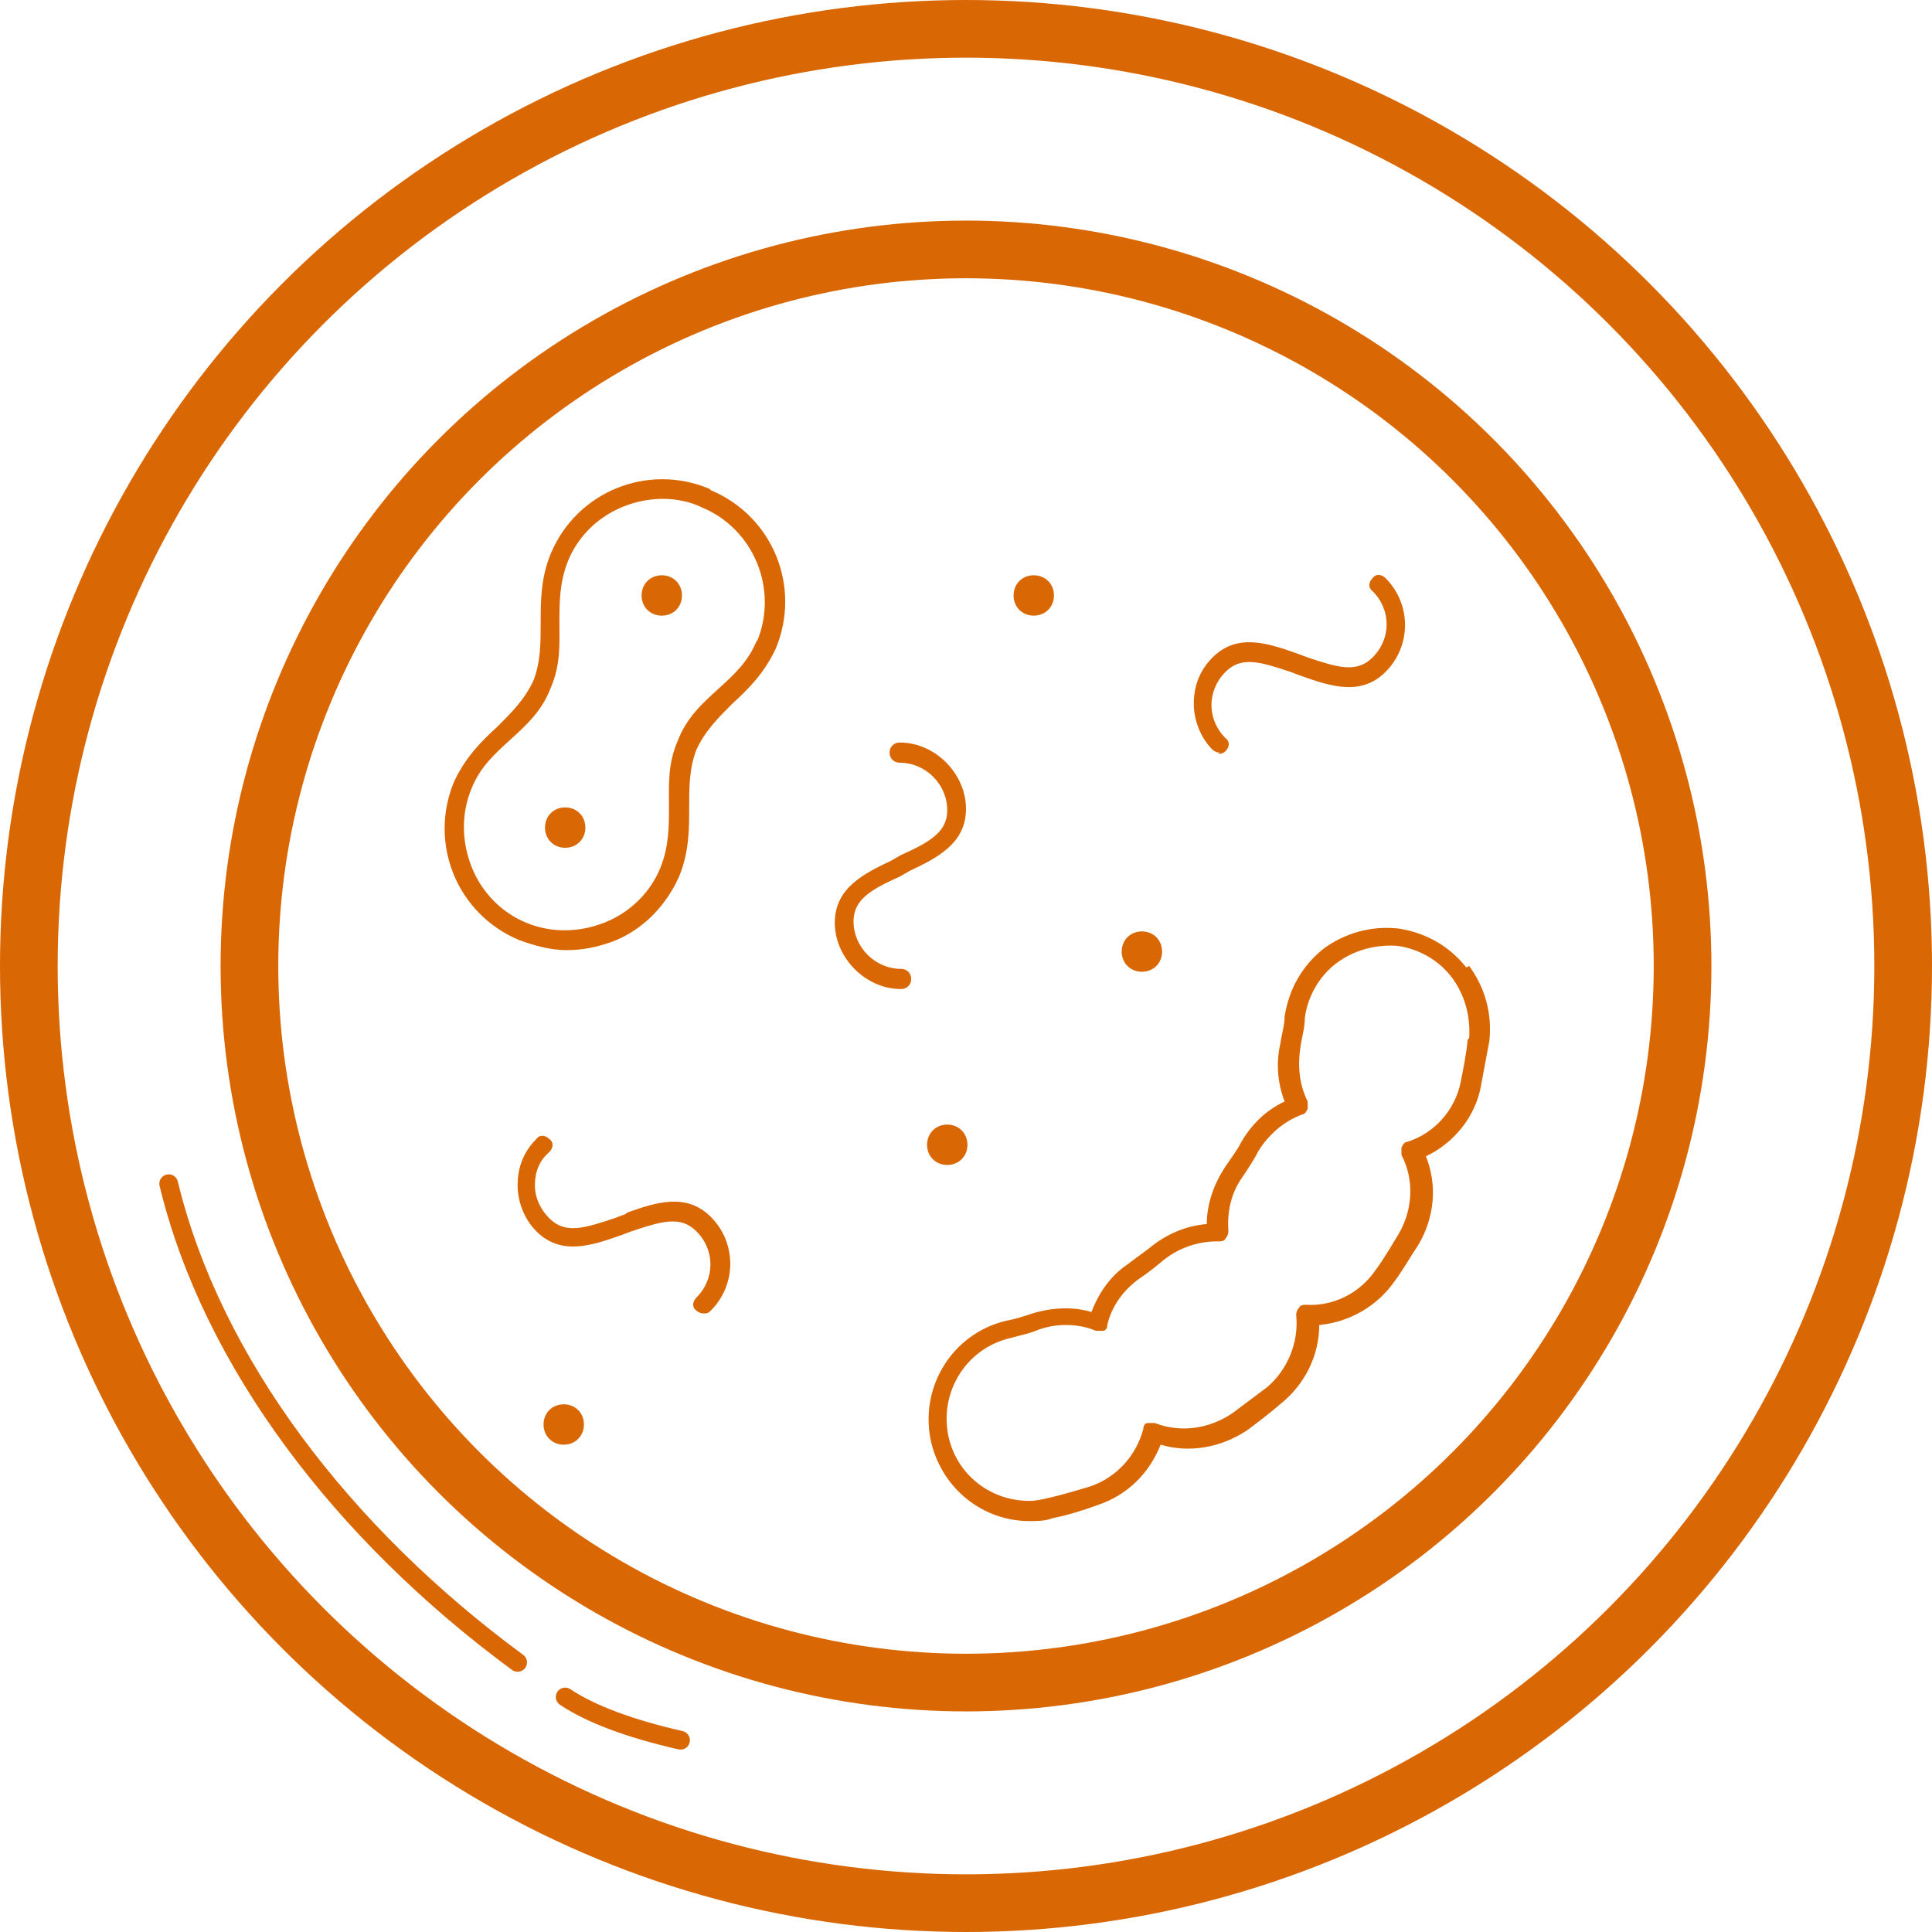
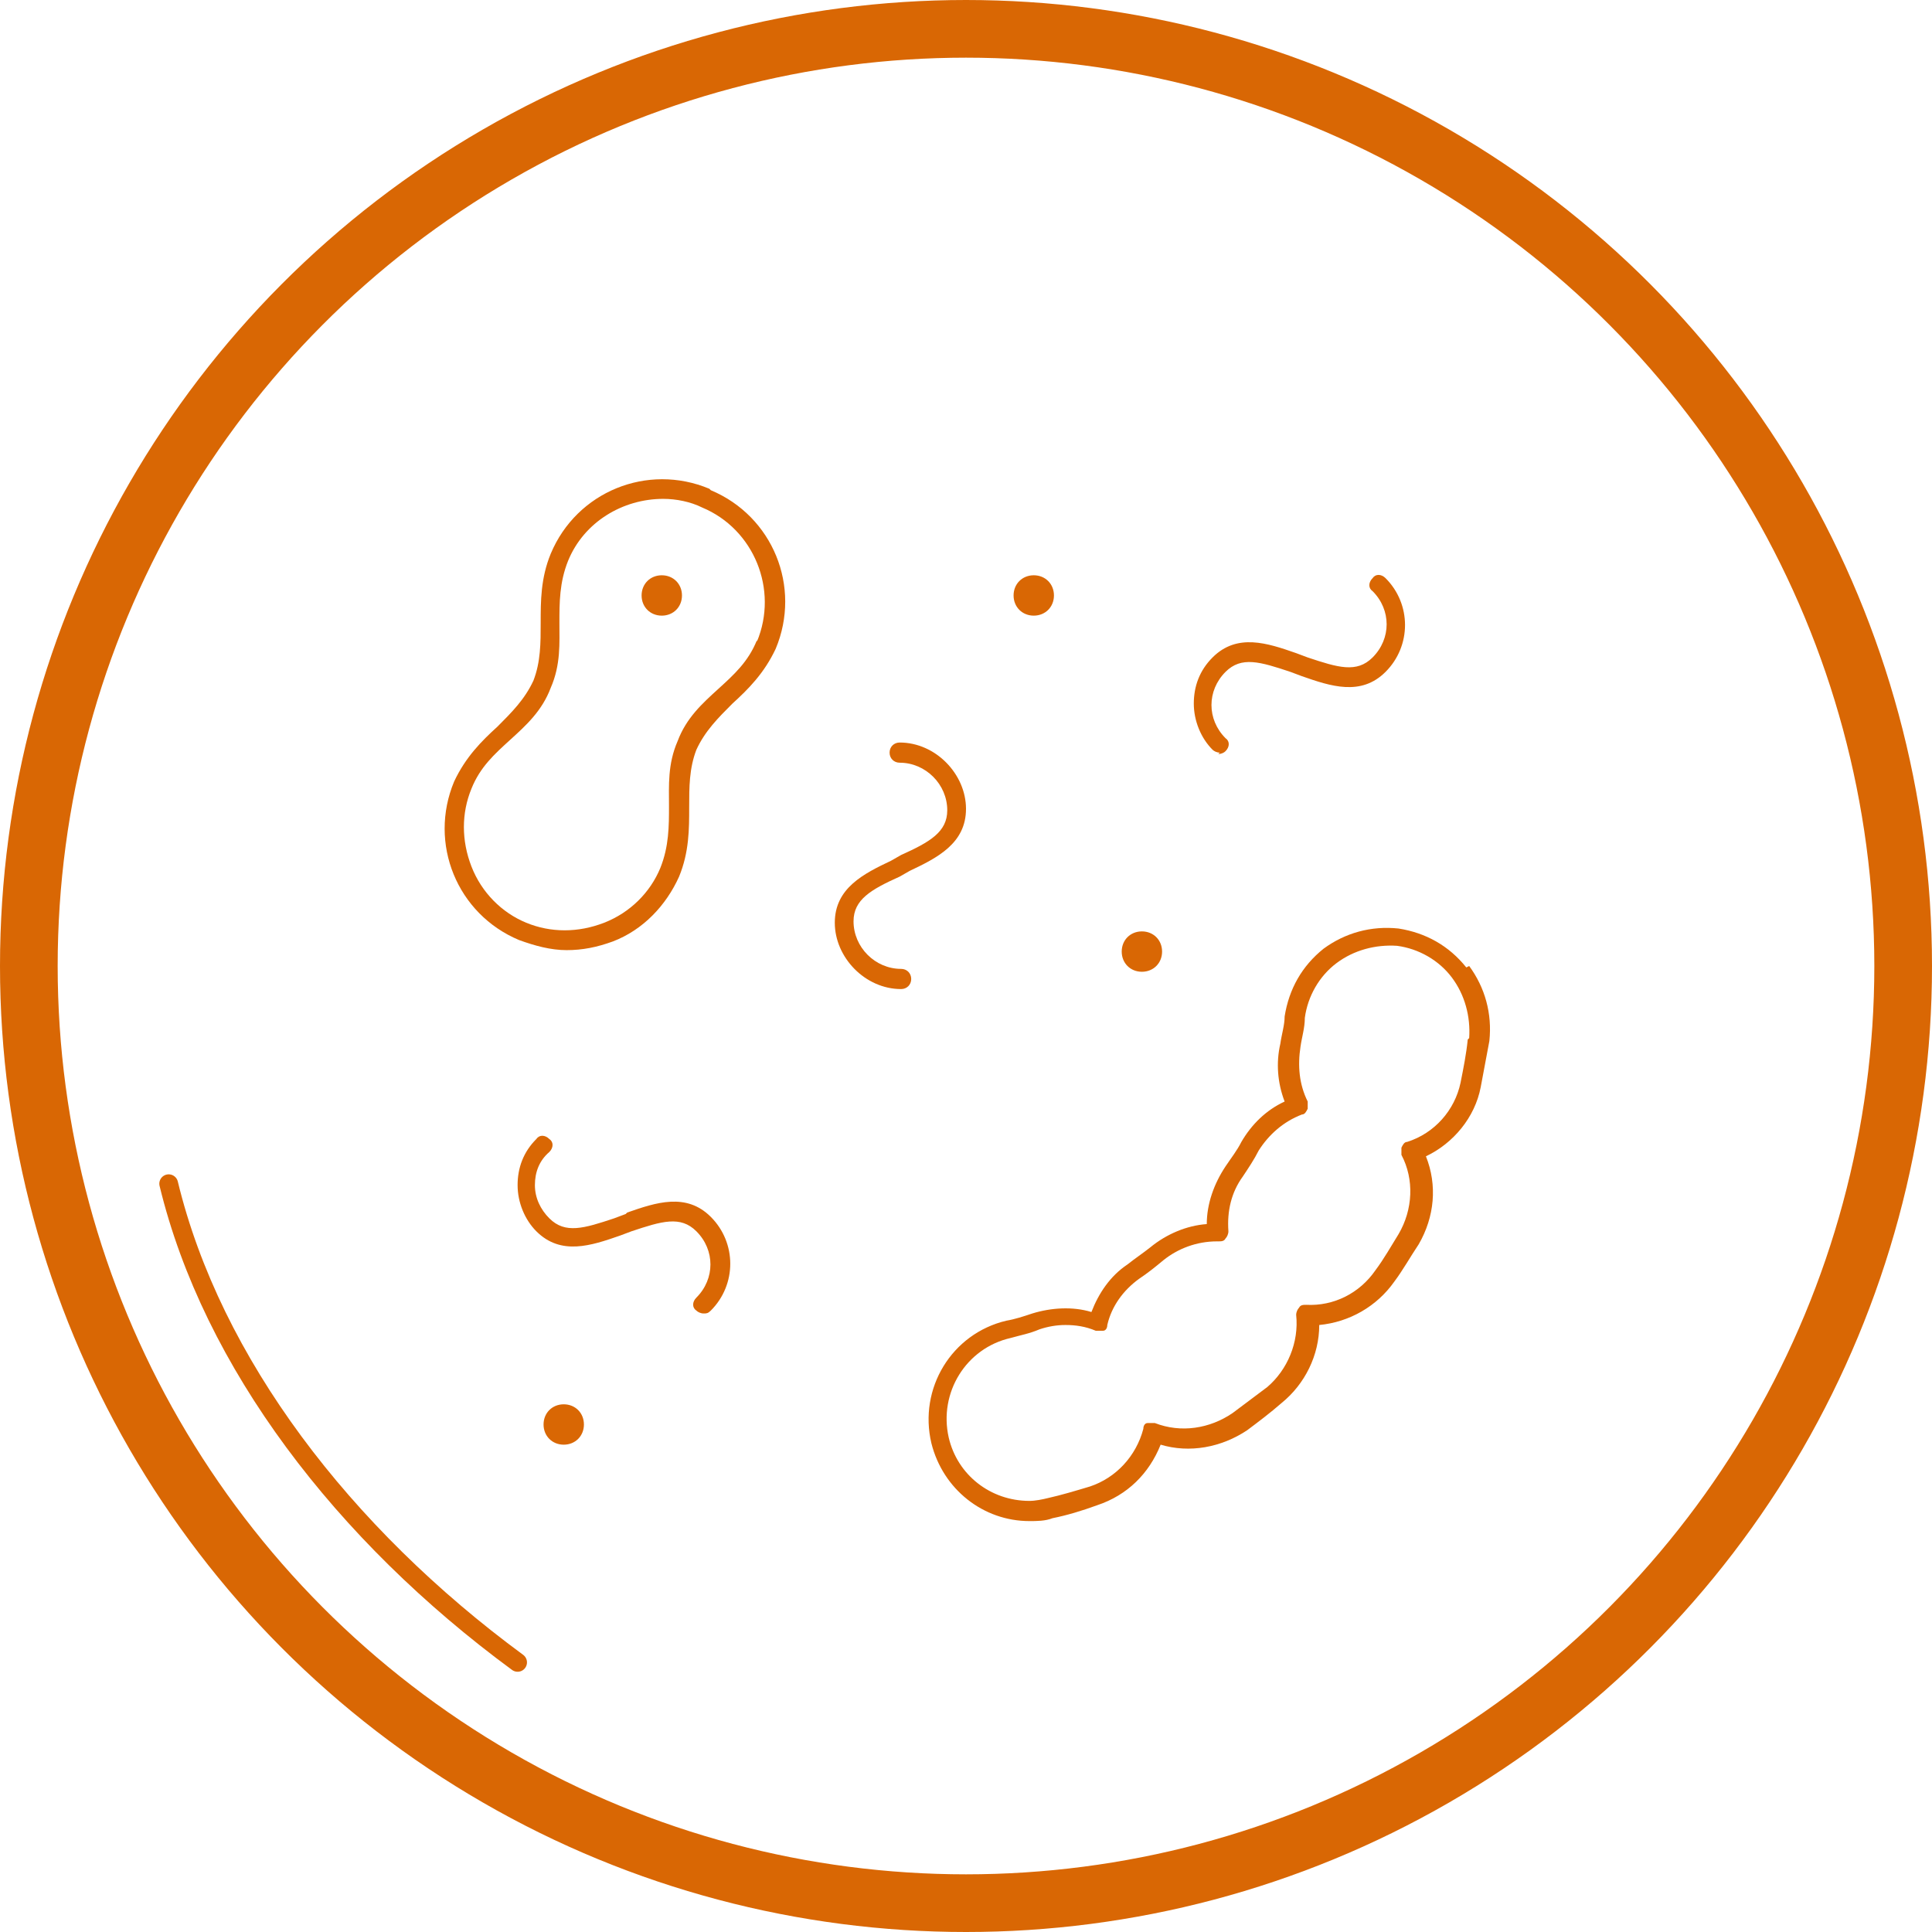
<svg xmlns="http://www.w3.org/2000/svg" viewBox="0 0 13.4 13.4" data-name="Camada 2" id="Camada_2">
  <defs>
    <style>
      .cls-1 {
        stroke-miterlimit: 10;
        stroke-width: .4px;
      }

      .cls-1, .cls-2 {
        fill: none;
        stroke: #d96704;
      }

      .cls-2 {
        stroke-linecap: round;
        stroke-linejoin: round;
        stroke-width: .13px;
      }

      .cls-3 {
        fill: #d96704;
      }
    </style>
  </defs>
  <g data-name="Camada 1" id="Camada_1-2">
    <g>
      <g>
        <path d="M4.34,8.42l-.08.03c-.21.07-.34.11-.45,0-.06-.06-.1-.14-.1-.23s.03-.17.1-.23c.03-.03.03-.07,0-.09-.03-.03-.07-.03-.09,0-.09.09-.13.2-.13.32s.05.24.13.32c.17.17.38.1.58.03l.08-.03c.21-.07.34-.11.45,0,.13.13.13.33,0,.46-.03.03-.03.07,0,.09.01.01.03.02.05.02s.03,0,.05-.02c.18-.18.18-.47,0-.65-.17-.17-.38-.1-.58-.03Z" class="cls-3" />
        <path d="M8.45,5.23s.03,0,.05-.02c.03-.03.03-.07,0-.09-.13-.13-.13-.33,0-.46.11-.11.24-.07.45,0l.08.03c.2.07.41.14.58-.03.18-.18.18-.47,0-.65-.03-.03-.07-.03-.09,0-.03.03-.03.07,0,.09.13.13.13.33,0,.46-.11.11-.24.07-.45,0l-.08-.03c-.2-.07-.41-.14-.58.03-.09.09-.13.2-.13.32s.05.24.13.32c.01.01.03.02.05.02Z" class="cls-3" />
        <path d="M6.24,6.08l.07-.04c.19-.09.39-.19.39-.43s-.21-.46-.46-.46c-.04,0-.07.03-.07.07s.03.07.07.07c.18,0,.33.15.33.33,0,.15-.12.22-.32.31l-.07.04c-.19.09-.39.19-.39.43s.21.46.46.46c.04,0,.07-.03.07-.07s-.03-.07-.07-.07c-.18,0-.33-.15-.33-.33,0-.15.12-.22.32-.31Z" class="cls-3" />
        <path d="M4.92,3.39c-.43-.18-.92.02-1.1.45-.07.17-.07.33-.07.48,0,.14,0,.27-.05.4-.06.13-.15.22-.25.32-.11.1-.22.21-.3.38-.18.43.02.92.45,1.1.11.04.22.07.33.07s.21-.02.32-.06c.21-.08.37-.25.46-.45.07-.17.07-.33.07-.48,0-.14,0-.27.05-.4.06-.13.15-.22.25-.32.11-.1.22-.21.3-.38.18-.43-.02-.92-.45-1.1ZM5.25,4.44c-.06.15-.16.24-.27.34-.11.1-.22.2-.28.36-.07.16-.06.31-.06.45,0,.14,0,.28-.06.43-.07.17-.21.31-.39.38-.18.07-.37.07-.54,0-.17-.07-.31-.21-.38-.39-.07-.18-.07-.37,0-.54.06-.15.16-.24.27-.34.11-.1.22-.2.28-.36.07-.16.06-.31.06-.45,0-.14,0-.28.06-.43.11-.27.38-.43.66-.43.09,0,.19.02.27.06.36.15.53.57.38.93Z" class="cls-3" />
        <path d="M7.92,6.74c.08,0,.14-.06.14-.14s-.06-.14-.14-.14-.14.06-.14.14.06.14.14.14Z" class="cls-3" />
        <path d="M3.91,9.74c-.08,0-.14.06-.14.14s.06.14.14.14.14-.06.14-.14-.06-.14-.14-.14Z" class="cls-3" />
-         <path d="M6.57,8.08c.08,0,.14-.06.14-.14s-.06-.14-.14-.14-.14.06-.14.14.06.14.14.14Z" class="cls-3" />
        <path d="M7.17,4.27c.08,0,.14-.06.14-.14s-.06-.14-.14-.14-.14.06-.14.14.06.14.14.14Z" class="cls-3" />
        <path d="M4.59,3.99c-.08,0-.14.06-.14.14s.06.14.14.14.14-.06.14-.14-.06-.14-.14-.14Z" class="cls-3" />
-         <path d="M3.92,5.6c-.08,0-.14.06-.14.14s.06.14.14.14.14-.06.14-.14-.06-.14-.14-.14Z" class="cls-3" />
        <path d="M10.17,6.71c-.12-.15-.28-.24-.47-.27-.19-.02-.37.03-.52.14-.15.12-.24.28-.27.47,0,.06-.02.12-.03.19-.03.13-.02.27.03.4-.13.06-.23.16-.3.28-.03.06-.07.11-.11.17-.08.12-.13.26-.13.4-.14.01-.28.07-.39.16-.05.04-.11.08-.16.12-.12.08-.2.2-.25.33-.13-.04-.28-.03-.41.01-.06.02-.12.04-.18.05-.38.09-.61.47-.52.85.08.32.36.54.68.54.05,0,.11,0,.16-.02.1-.02.2-.05.31-.09.21-.07.36-.22.44-.42.2.06.42.02.6-.1.08-.06.16-.12.24-.19.16-.13.26-.33.26-.54.21-.02.4-.13.52-.3.06-.08.11-.17.17-.26.11-.19.13-.41.05-.61.19-.09.34-.27.38-.48.02-.11.04-.21.06-.32.02-.19-.03-.37-.14-.52ZM10.18,7.21c-.01.1-.03.2-.05.3-.04.19-.18.35-.37.41-.02,0-.03.02-.04.04,0,.02,0,.04,0,.05.09.17.08.38-.02.55-.05.08-.1.17-.16.25-.11.16-.29.25-.48.24-.02,0-.04,0-.05.02-.01.01-.02.03-.02.05.02.19-.06.38-.2.5-.08.06-.16.12-.24.18-.16.11-.36.14-.54.07-.02,0-.04,0-.05,0-.02,0-.03.02-.03.04-.05.19-.19.34-.37.4-.1.03-.2.06-.29.08-.04.01-.09.02-.13.02-.27,0-.5-.18-.56-.44-.07-.31.12-.62.43-.69.07-.02.13-.03.2-.06.06-.02.12-.03.18-.03.07,0,.14.01.21.04.02,0,.04,0,.05,0,.02,0,.03-.02.03-.04.03-.13.11-.24.22-.32.06-.04.11-.08.17-.13.1-.08.23-.13.37-.13,0,0,0,0,.01,0,.02,0,.04,0,.05-.02.01-.01.02-.03.02-.05-.01-.14.02-.27.1-.38.04-.06.08-.12.11-.18.07-.11.17-.2.3-.25.02,0,.03-.02.04-.04,0-.02,0-.04,0-.05-.06-.12-.07-.25-.05-.38.01-.07.03-.13.03-.2.02-.15.1-.29.22-.38.12-.09.27-.13.42-.12.15.02.29.1.38.22.09.12.13.27.12.42Z" class="cls-3" />
      </g>
      <circle r="6.5" cy="6.7" cx="6.7" class="cls-1" />
-       <circle r="4.97" cy="6.7" cx="6.7" class="cls-1" />
      <path d="M1.17,8.21c.3,1.24,1.21,2.43,2.42,3.32" class="cls-2" />
-       <path d="M3.92,11.77c.18.12.45.22.8.3" class="cls-2" />
    </g>
  </g>
</svg>